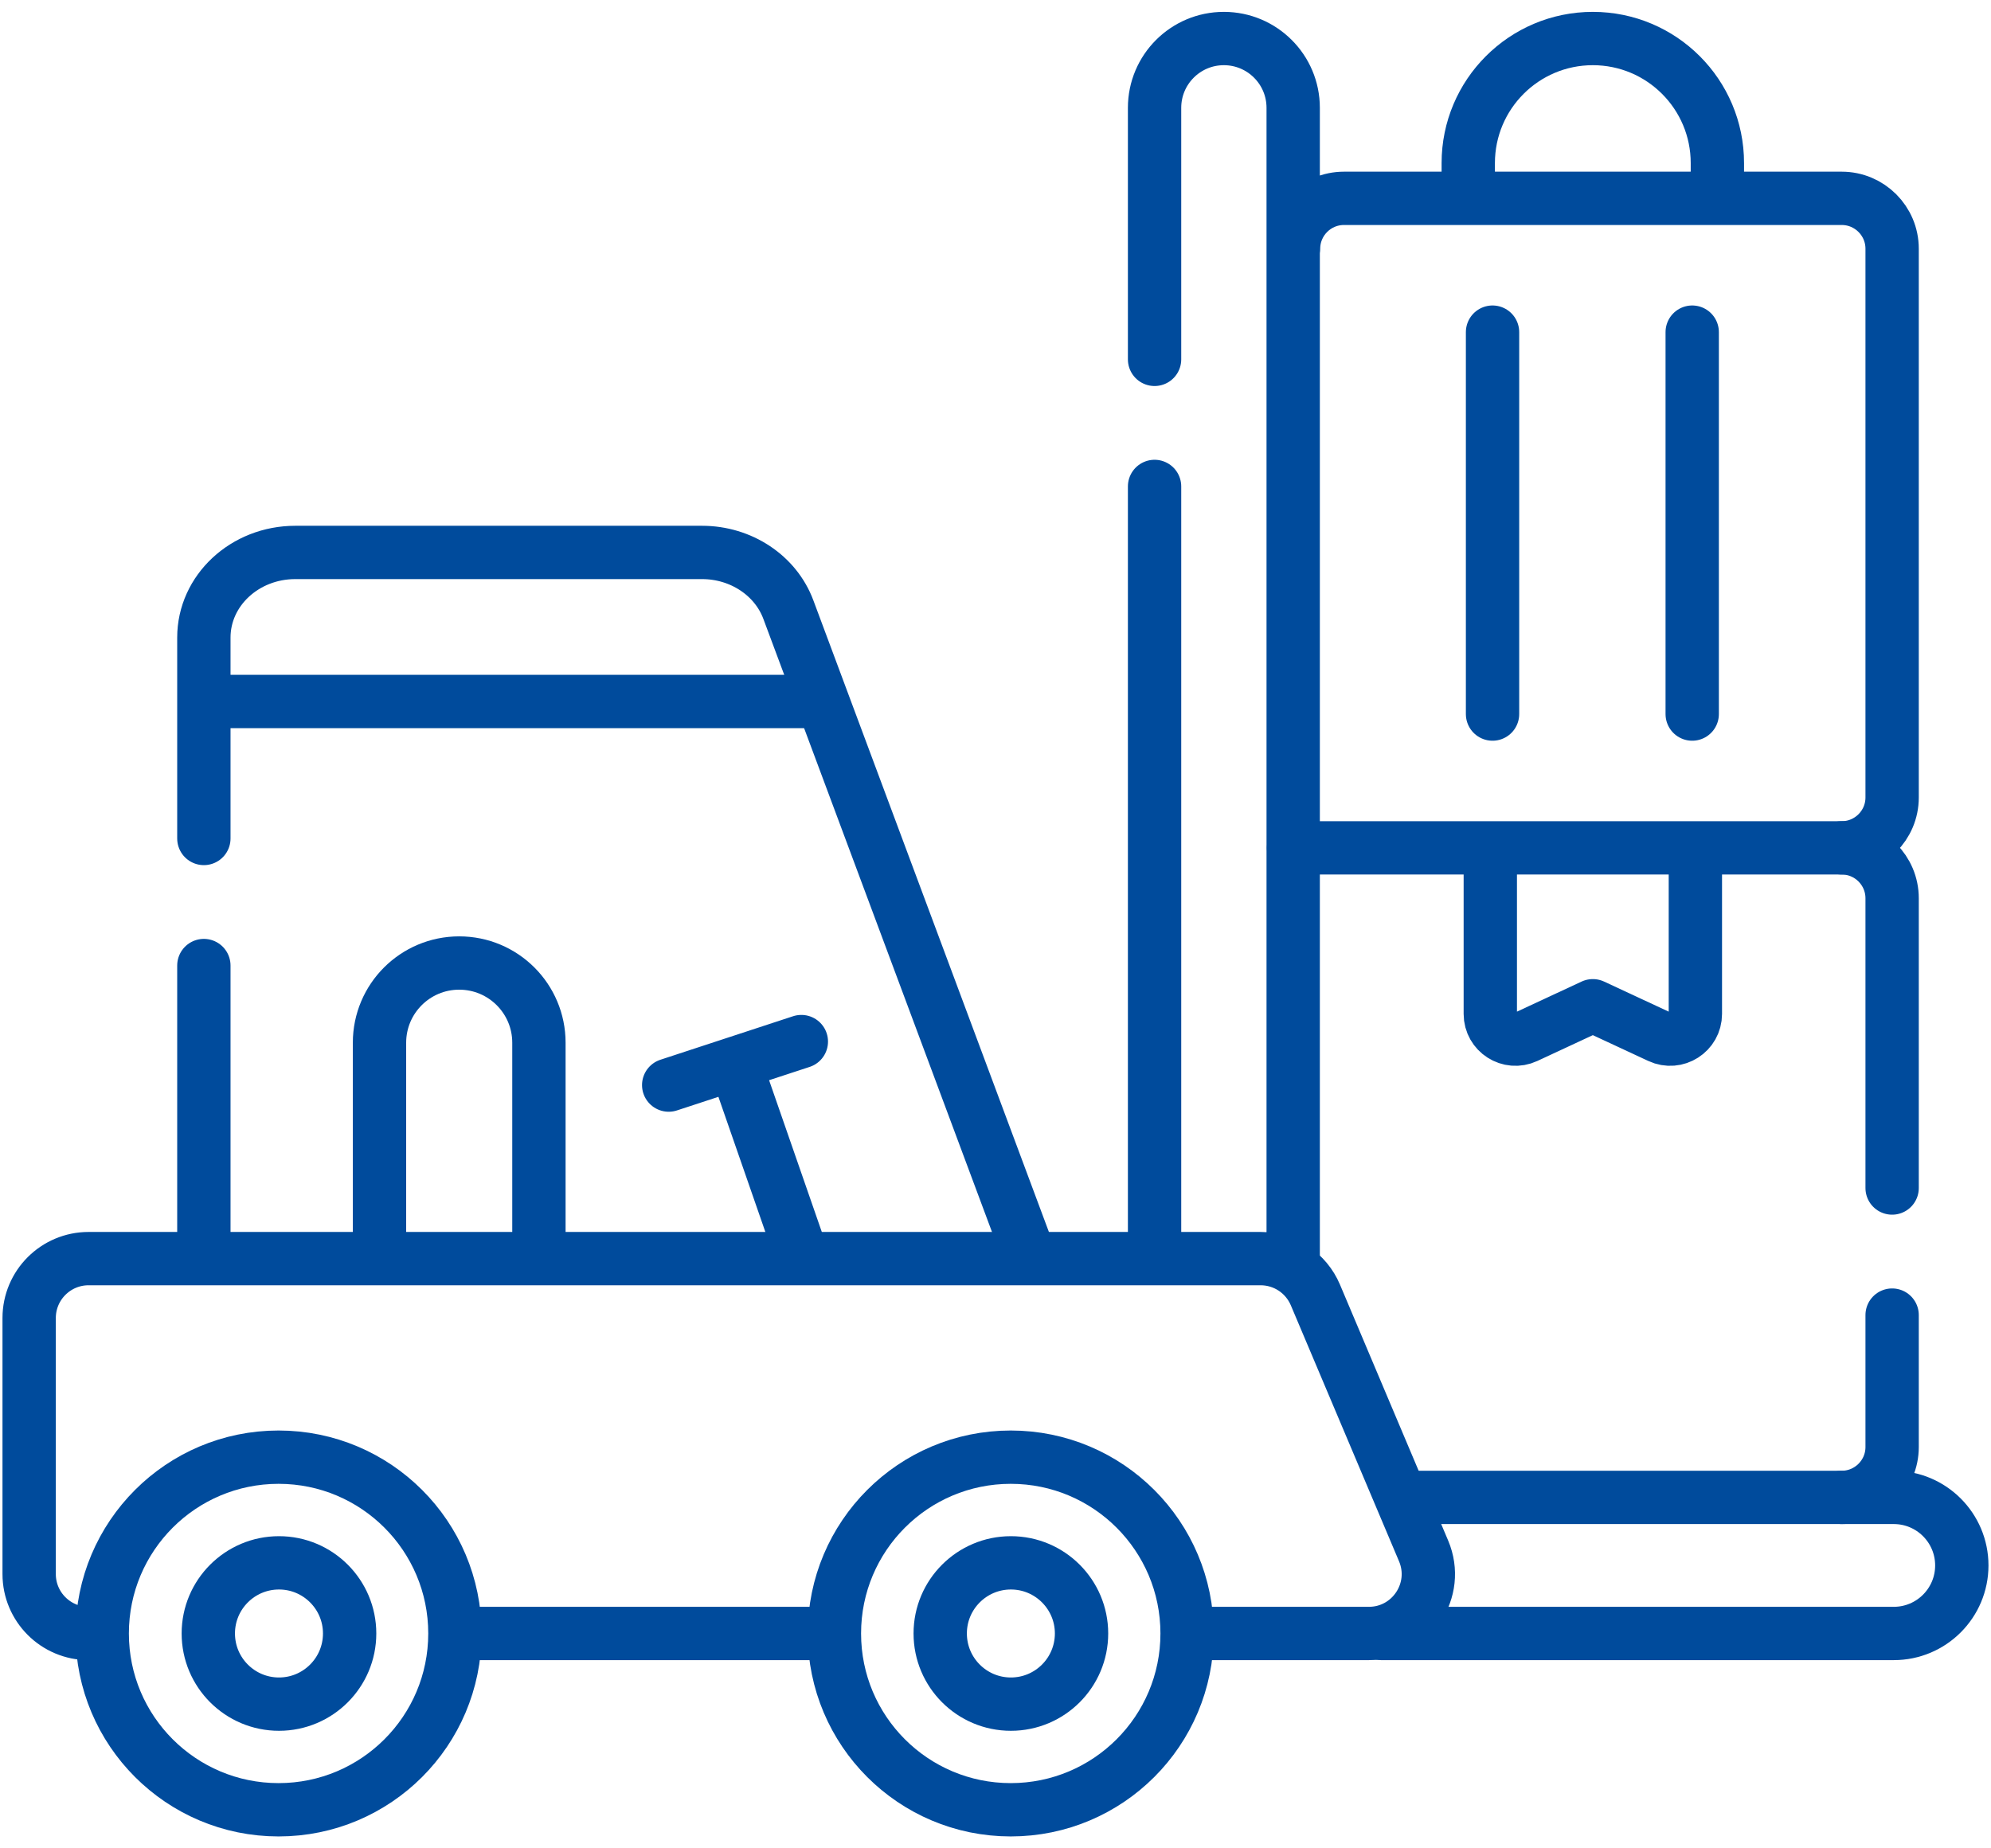
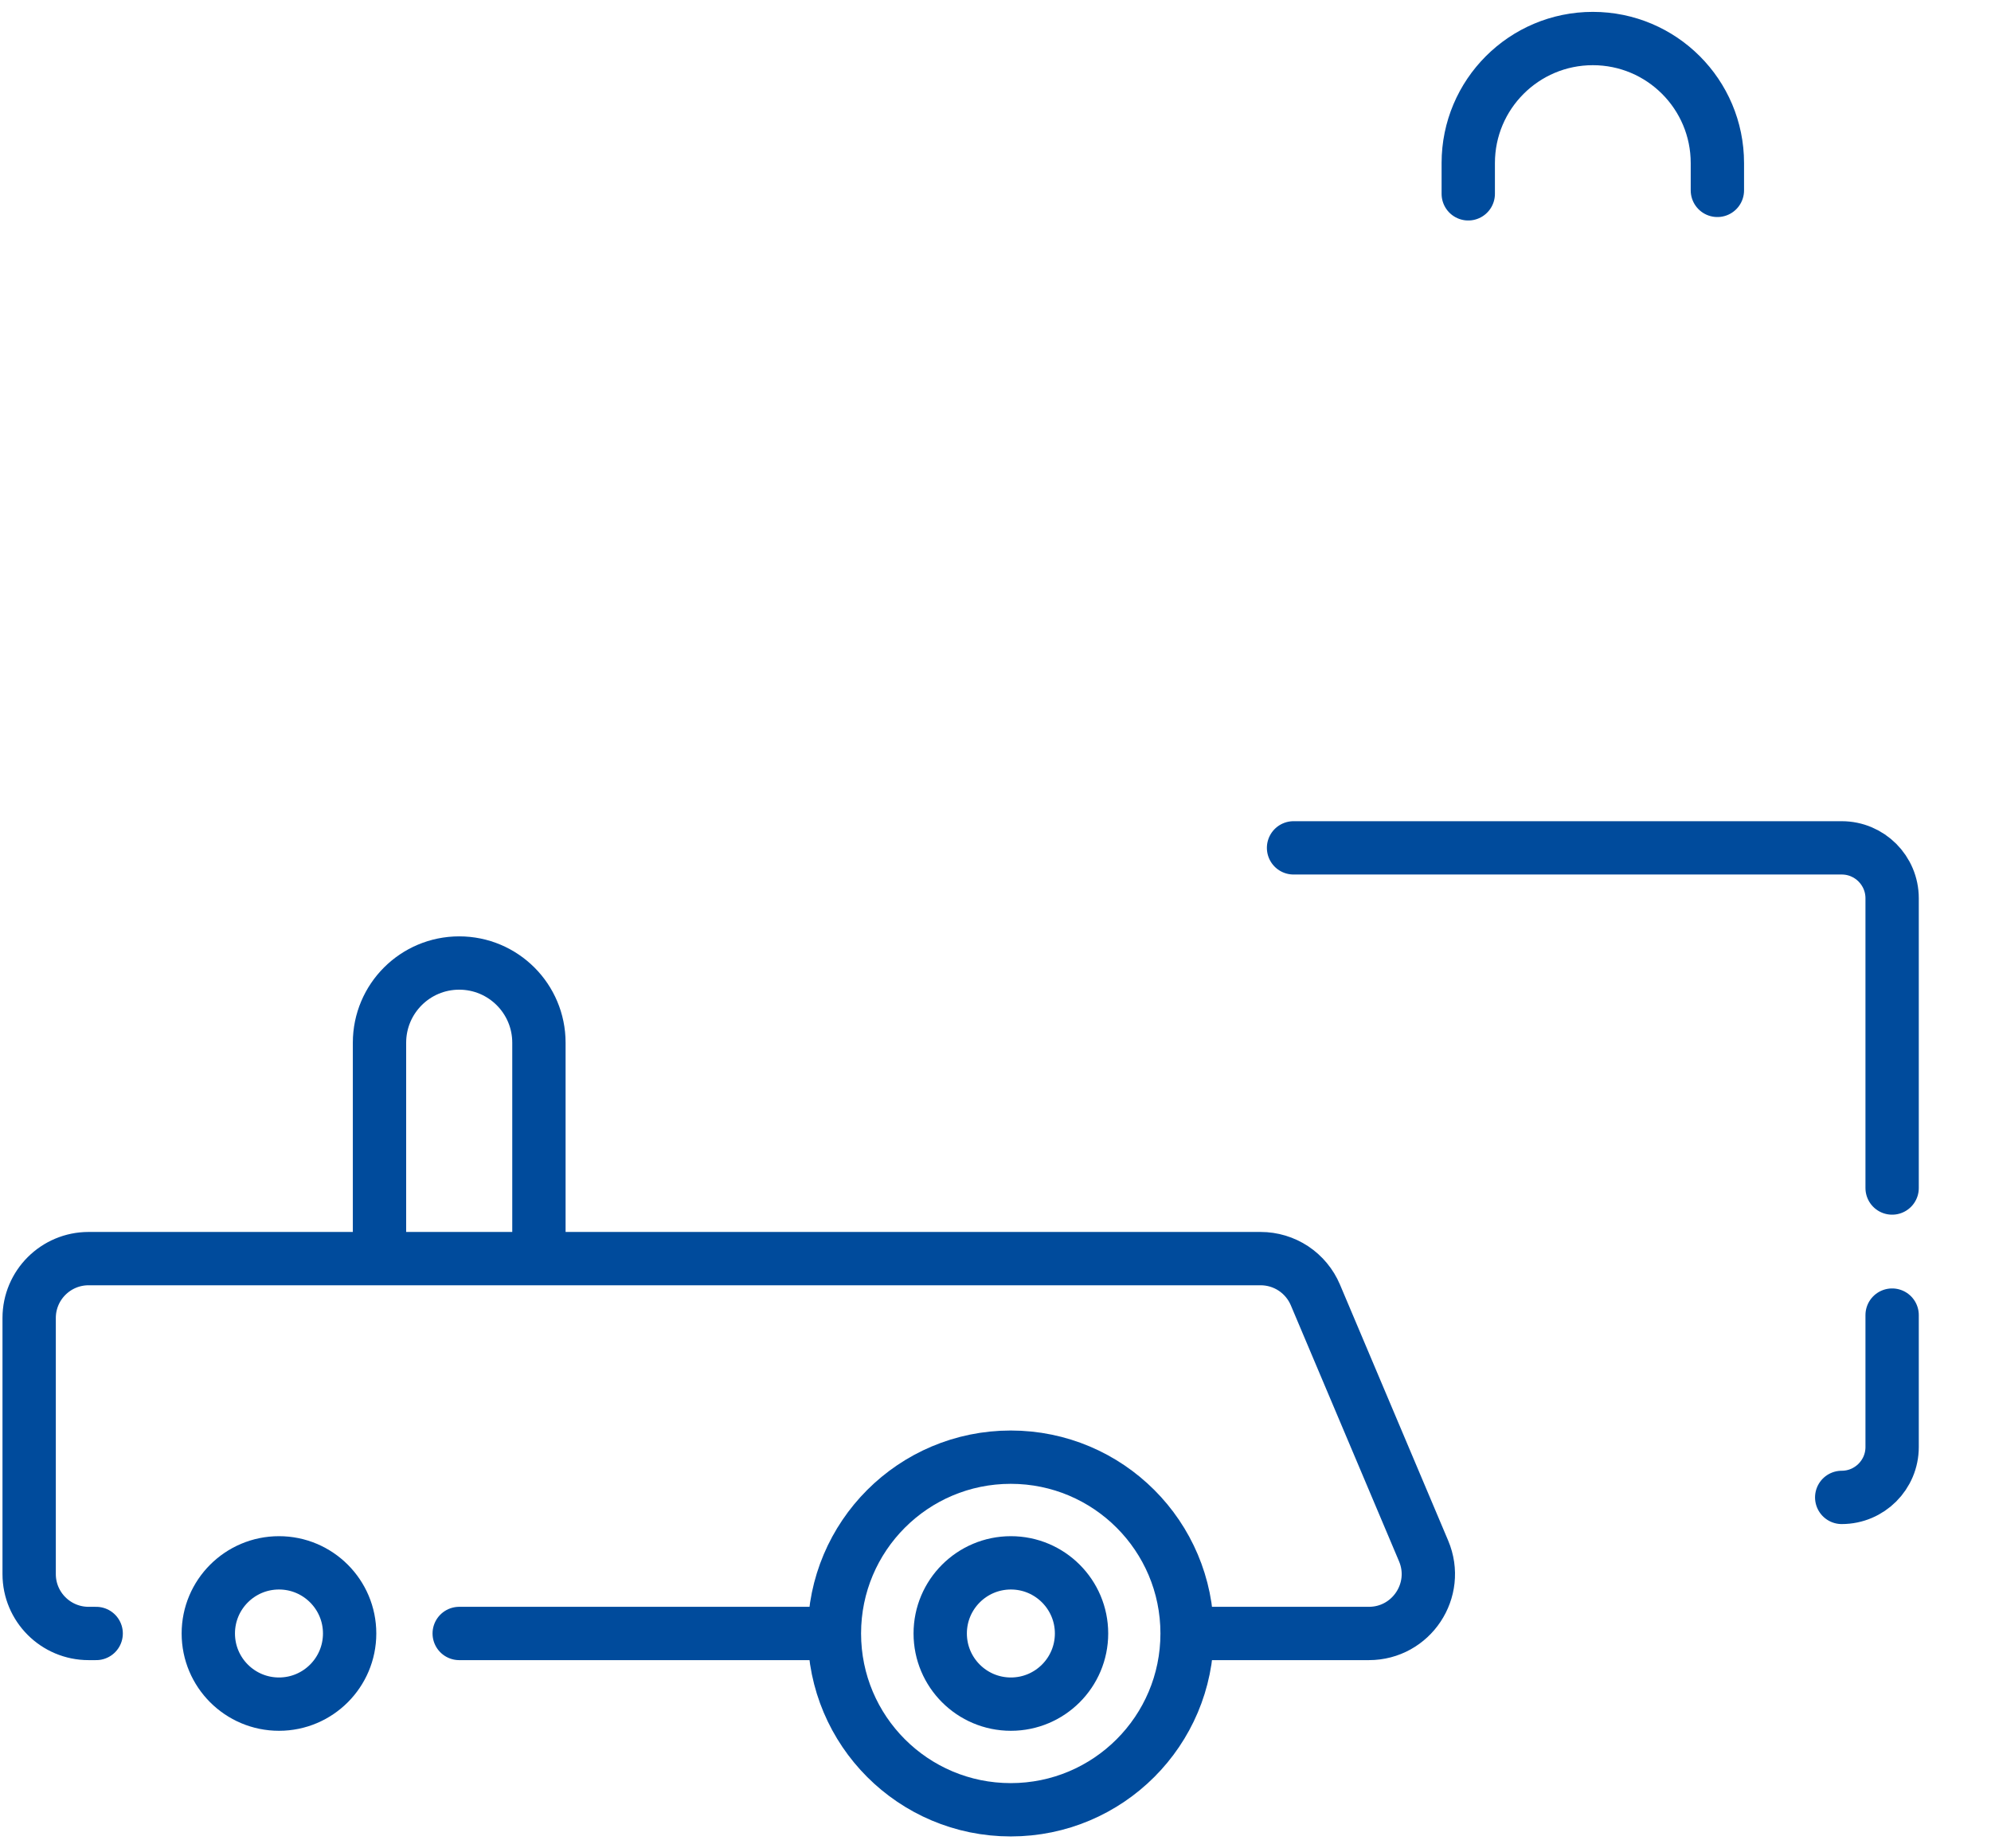
<svg xmlns="http://www.w3.org/2000/svg" width="56" height="52" viewBox="0 0 56 52" fill="none">
  <path d="M41.297 5.453V4.588C41.297 2.653 42.866 1.084 44.801 1.084C46.736 1.084 48.304 2.653 48.304 4.588V5.356M53.219 36.998V40.709C53.219 41.492 52.584 42.127 51.801 42.127M36.383 23.853H51.801C52.584 23.853 53.219 24.488 53.219 25.272V33.423" stroke="#004B9C" stroke-width="1.5" stroke-miterlimit="10" stroke-linecap="round" stroke-linejoin="round" />
-   <path d="M47.685 24.072V28.525C47.685 29.044 47.147 29.387 46.677 29.168L44.801 28.295L42.925 29.168C42.455 29.387 41.917 29.044 41.917 28.525V24.072M36.383 6.998C36.383 6.215 37.018 5.58 37.801 5.58H51.801C52.584 5.58 53.219 6.215 53.219 6.998V22.435C53.219 23.218 52.584 23.853 51.801 23.853M39.586 42.127H53.265C54.322 42.127 55.179 42.984 55.179 44.041C55.179 45.098 54.322 45.955 53.265 45.955H38.854M32.474 10.11V3.034C32.474 1.957 33.346 1.084 34.423 1.084C35.5 1.084 36.373 1.957 36.373 3.034V35.549M32.474 35.21V13.685M5.734 23.589V17.936C5.734 16.614 6.885 15.542 8.305 15.542H19.747C20.841 15.542 21.816 16.188 22.174 17.151L28.907 35.21M5.734 35.21V27.164M20.673 29.915L22.512 35.21M22.539 29.303L18.808 30.527" stroke="#004B9C" stroke-width="1.5" stroke-miterlimit="10" stroke-linecap="round" stroke-linejoin="round" />
  <path d="M10.674 35.333V29.335C10.674 28.096 11.678 27.093 12.916 27.093C14.154 27.093 15.158 28.096 15.158 29.335V35.333M23.351 45.955H12.916M2.705 45.955H2.492C1.569 45.955 0.82 45.207 0.82 44.284V37.08C0.82 36.157 1.569 35.409 2.492 35.409H35.457C35.786 35.409 36.107 35.506 36.381 35.687C36.654 35.869 36.869 36.127 36.997 36.43L40.041 43.633C40.507 44.735 39.698 45.955 38.501 45.955H33.5" stroke="#004B9C" stroke-width="1.5" stroke-miterlimit="10" stroke-linecap="round" stroke-linejoin="round" />
-   <path d="M7.835 50.915C10.575 50.915 12.795 48.695 12.795 45.955C12.795 43.216 10.575 40.995 7.835 40.995C5.096 40.995 2.875 43.216 2.875 45.955C2.875 48.695 5.096 50.915 7.835 50.915Z" stroke="#004B9C" stroke-width="1.5" stroke-miterlimit="10" stroke-linecap="round" stroke-linejoin="round" />
  <path d="M28.429 50.915C31.168 50.915 33.389 48.695 33.389 45.955C33.389 43.216 31.168 40.995 28.429 40.995C25.689 40.995 23.469 43.216 23.469 45.955C23.469 48.695 25.689 50.915 28.429 50.915Z" stroke="#004B9C" stroke-width="1.5" stroke-miterlimit="10" stroke-linecap="round" stroke-linejoin="round" />
  <path d="M28.433 47.943C29.53 47.943 30.42 47.053 30.42 45.955C30.42 44.858 29.53 43.968 28.433 43.968C27.335 43.968 26.445 44.858 26.445 45.955C26.445 47.053 27.335 47.943 28.433 47.943Z" stroke="#004B9C" stroke-width="1.5" stroke-miterlimit="10" stroke-linecap="round" stroke-linejoin="round" />
  <path d="M7.847 47.943C8.944 47.943 9.834 47.053 9.834 45.955C9.834 44.858 8.944 43.968 7.847 43.968C6.749 43.968 5.859 44.858 5.859 45.955C5.859 47.053 6.749 47.943 7.847 47.943Z" stroke="#004B9C" stroke-width="1.5" stroke-miterlimit="10" stroke-linecap="round" stroke-linejoin="round" />
-   <path d="M22.911 19.735H5.945M41.98 20.089V9.344M47.596 9.344V20.089" stroke="#004B9C" stroke-width="1.5" stroke-miterlimit="10" stroke-linecap="round" stroke-linejoin="round" />
</svg>